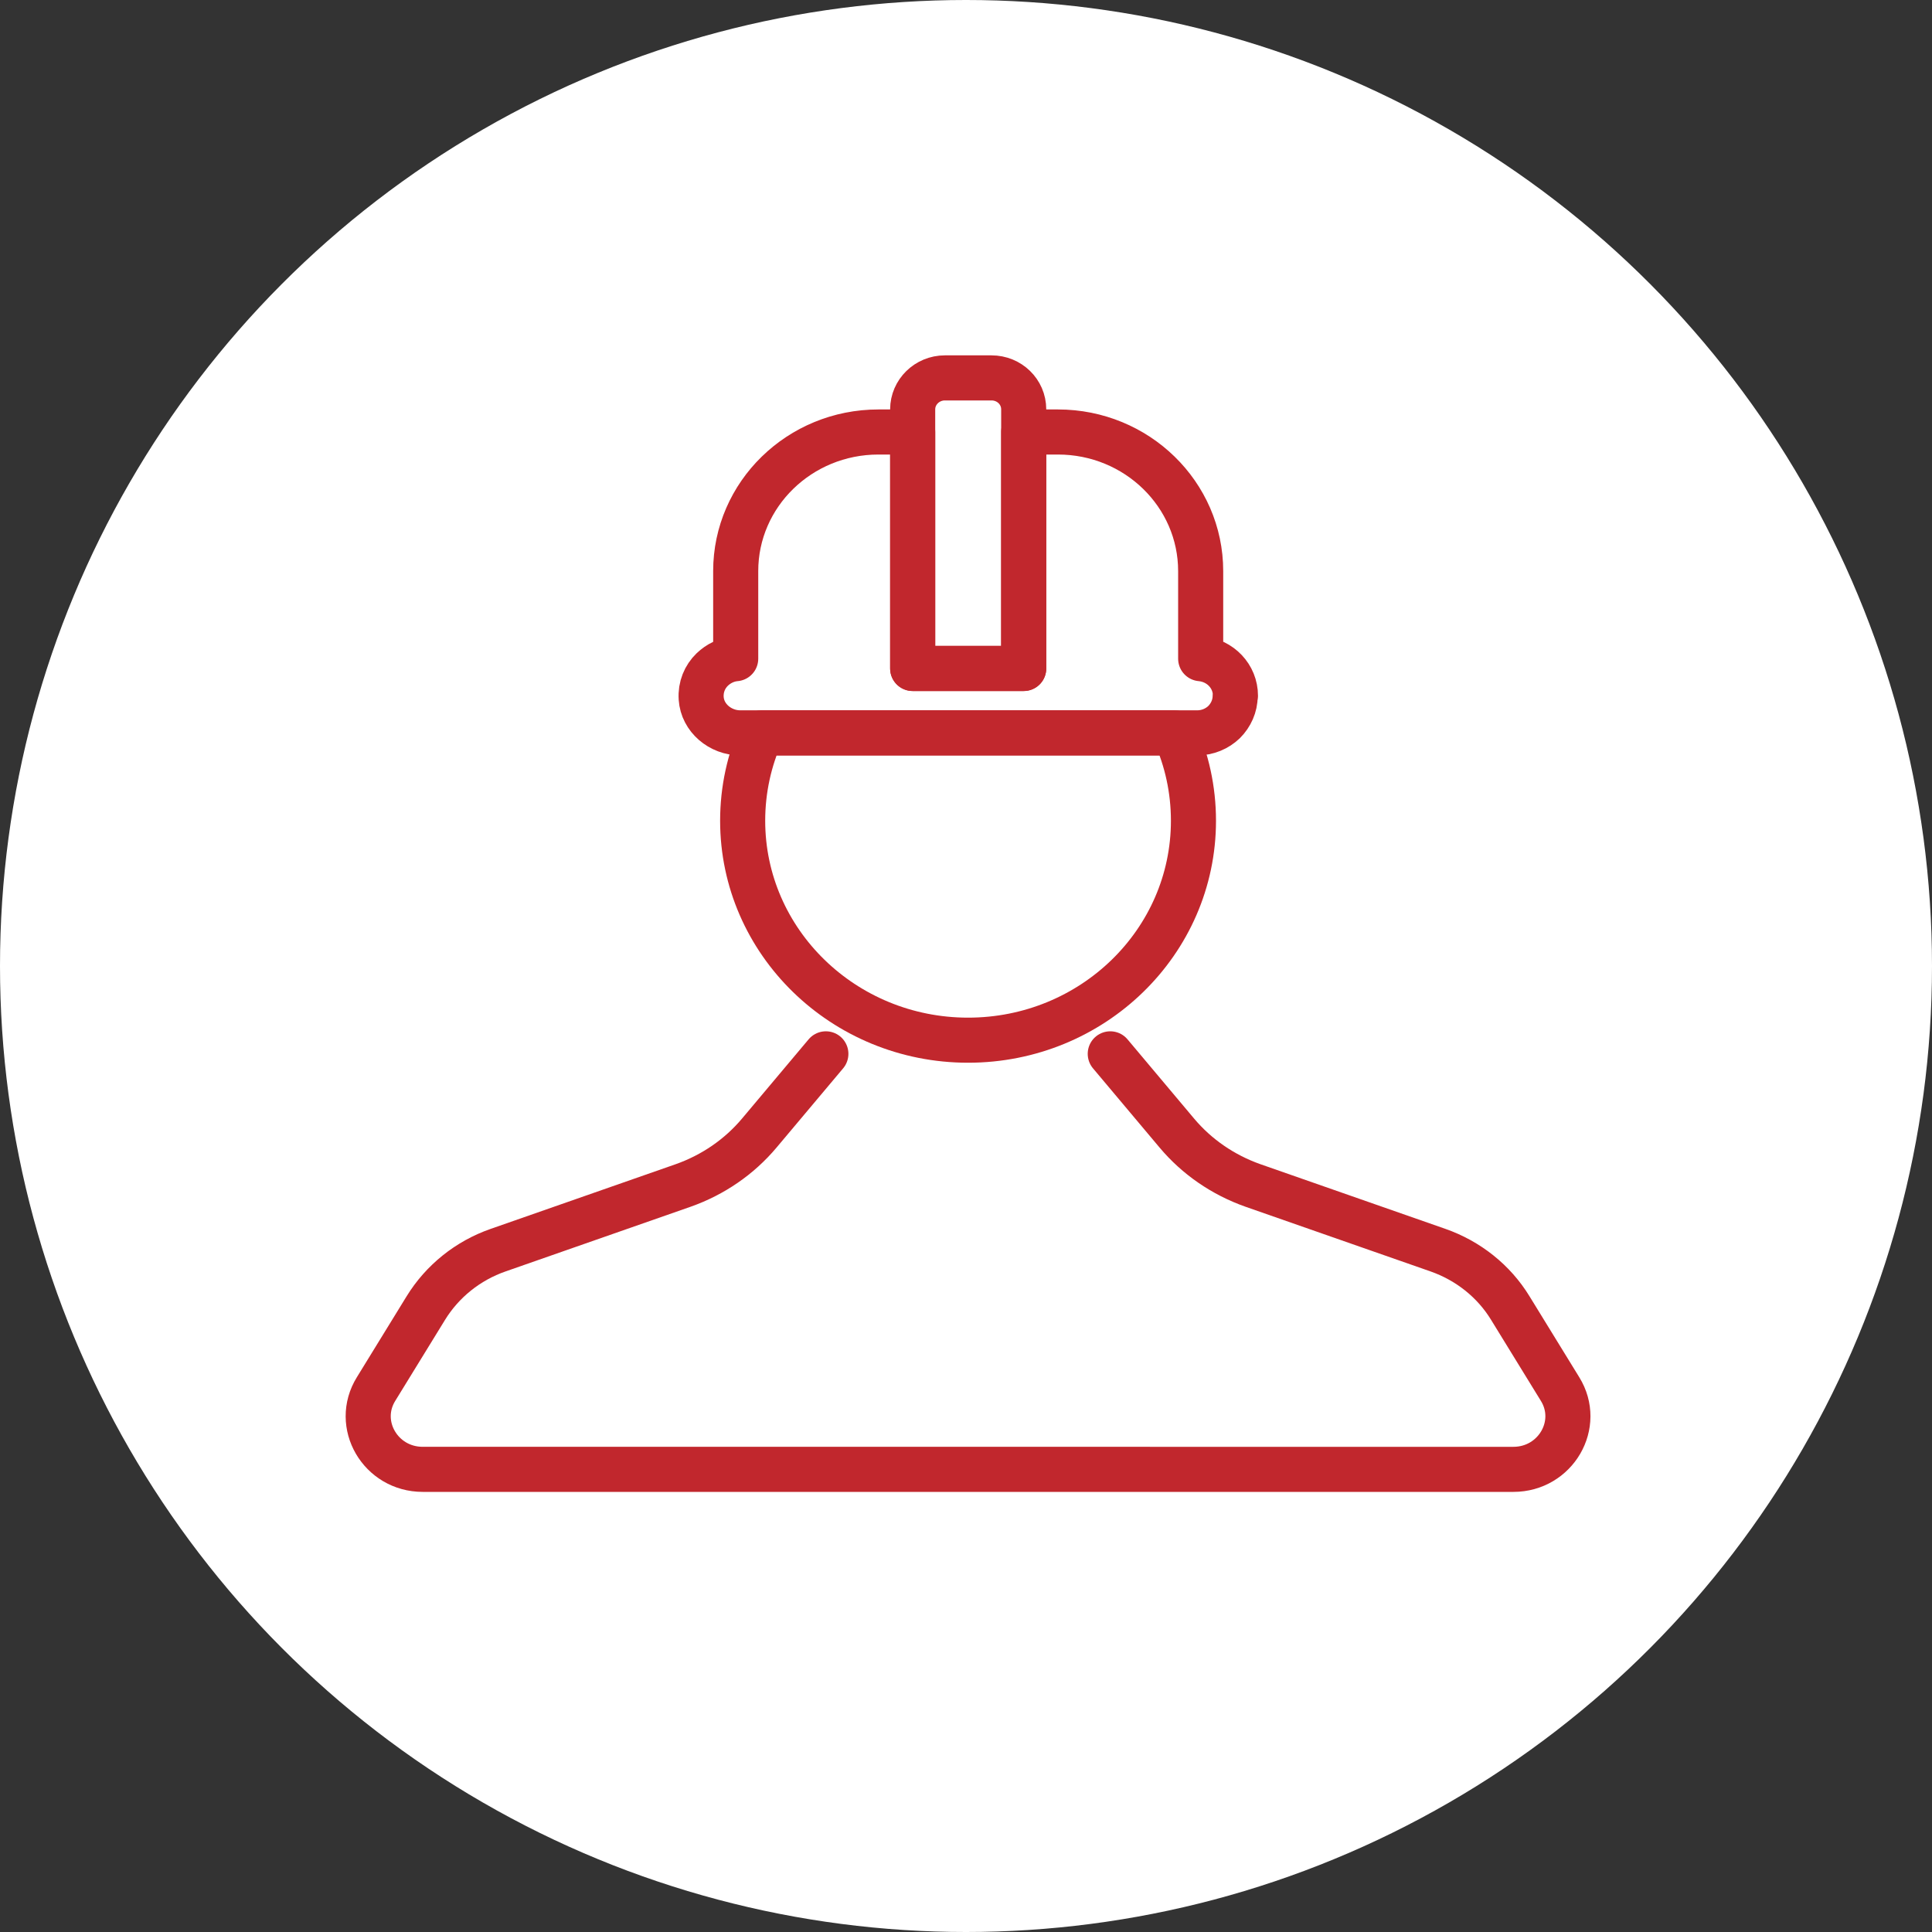
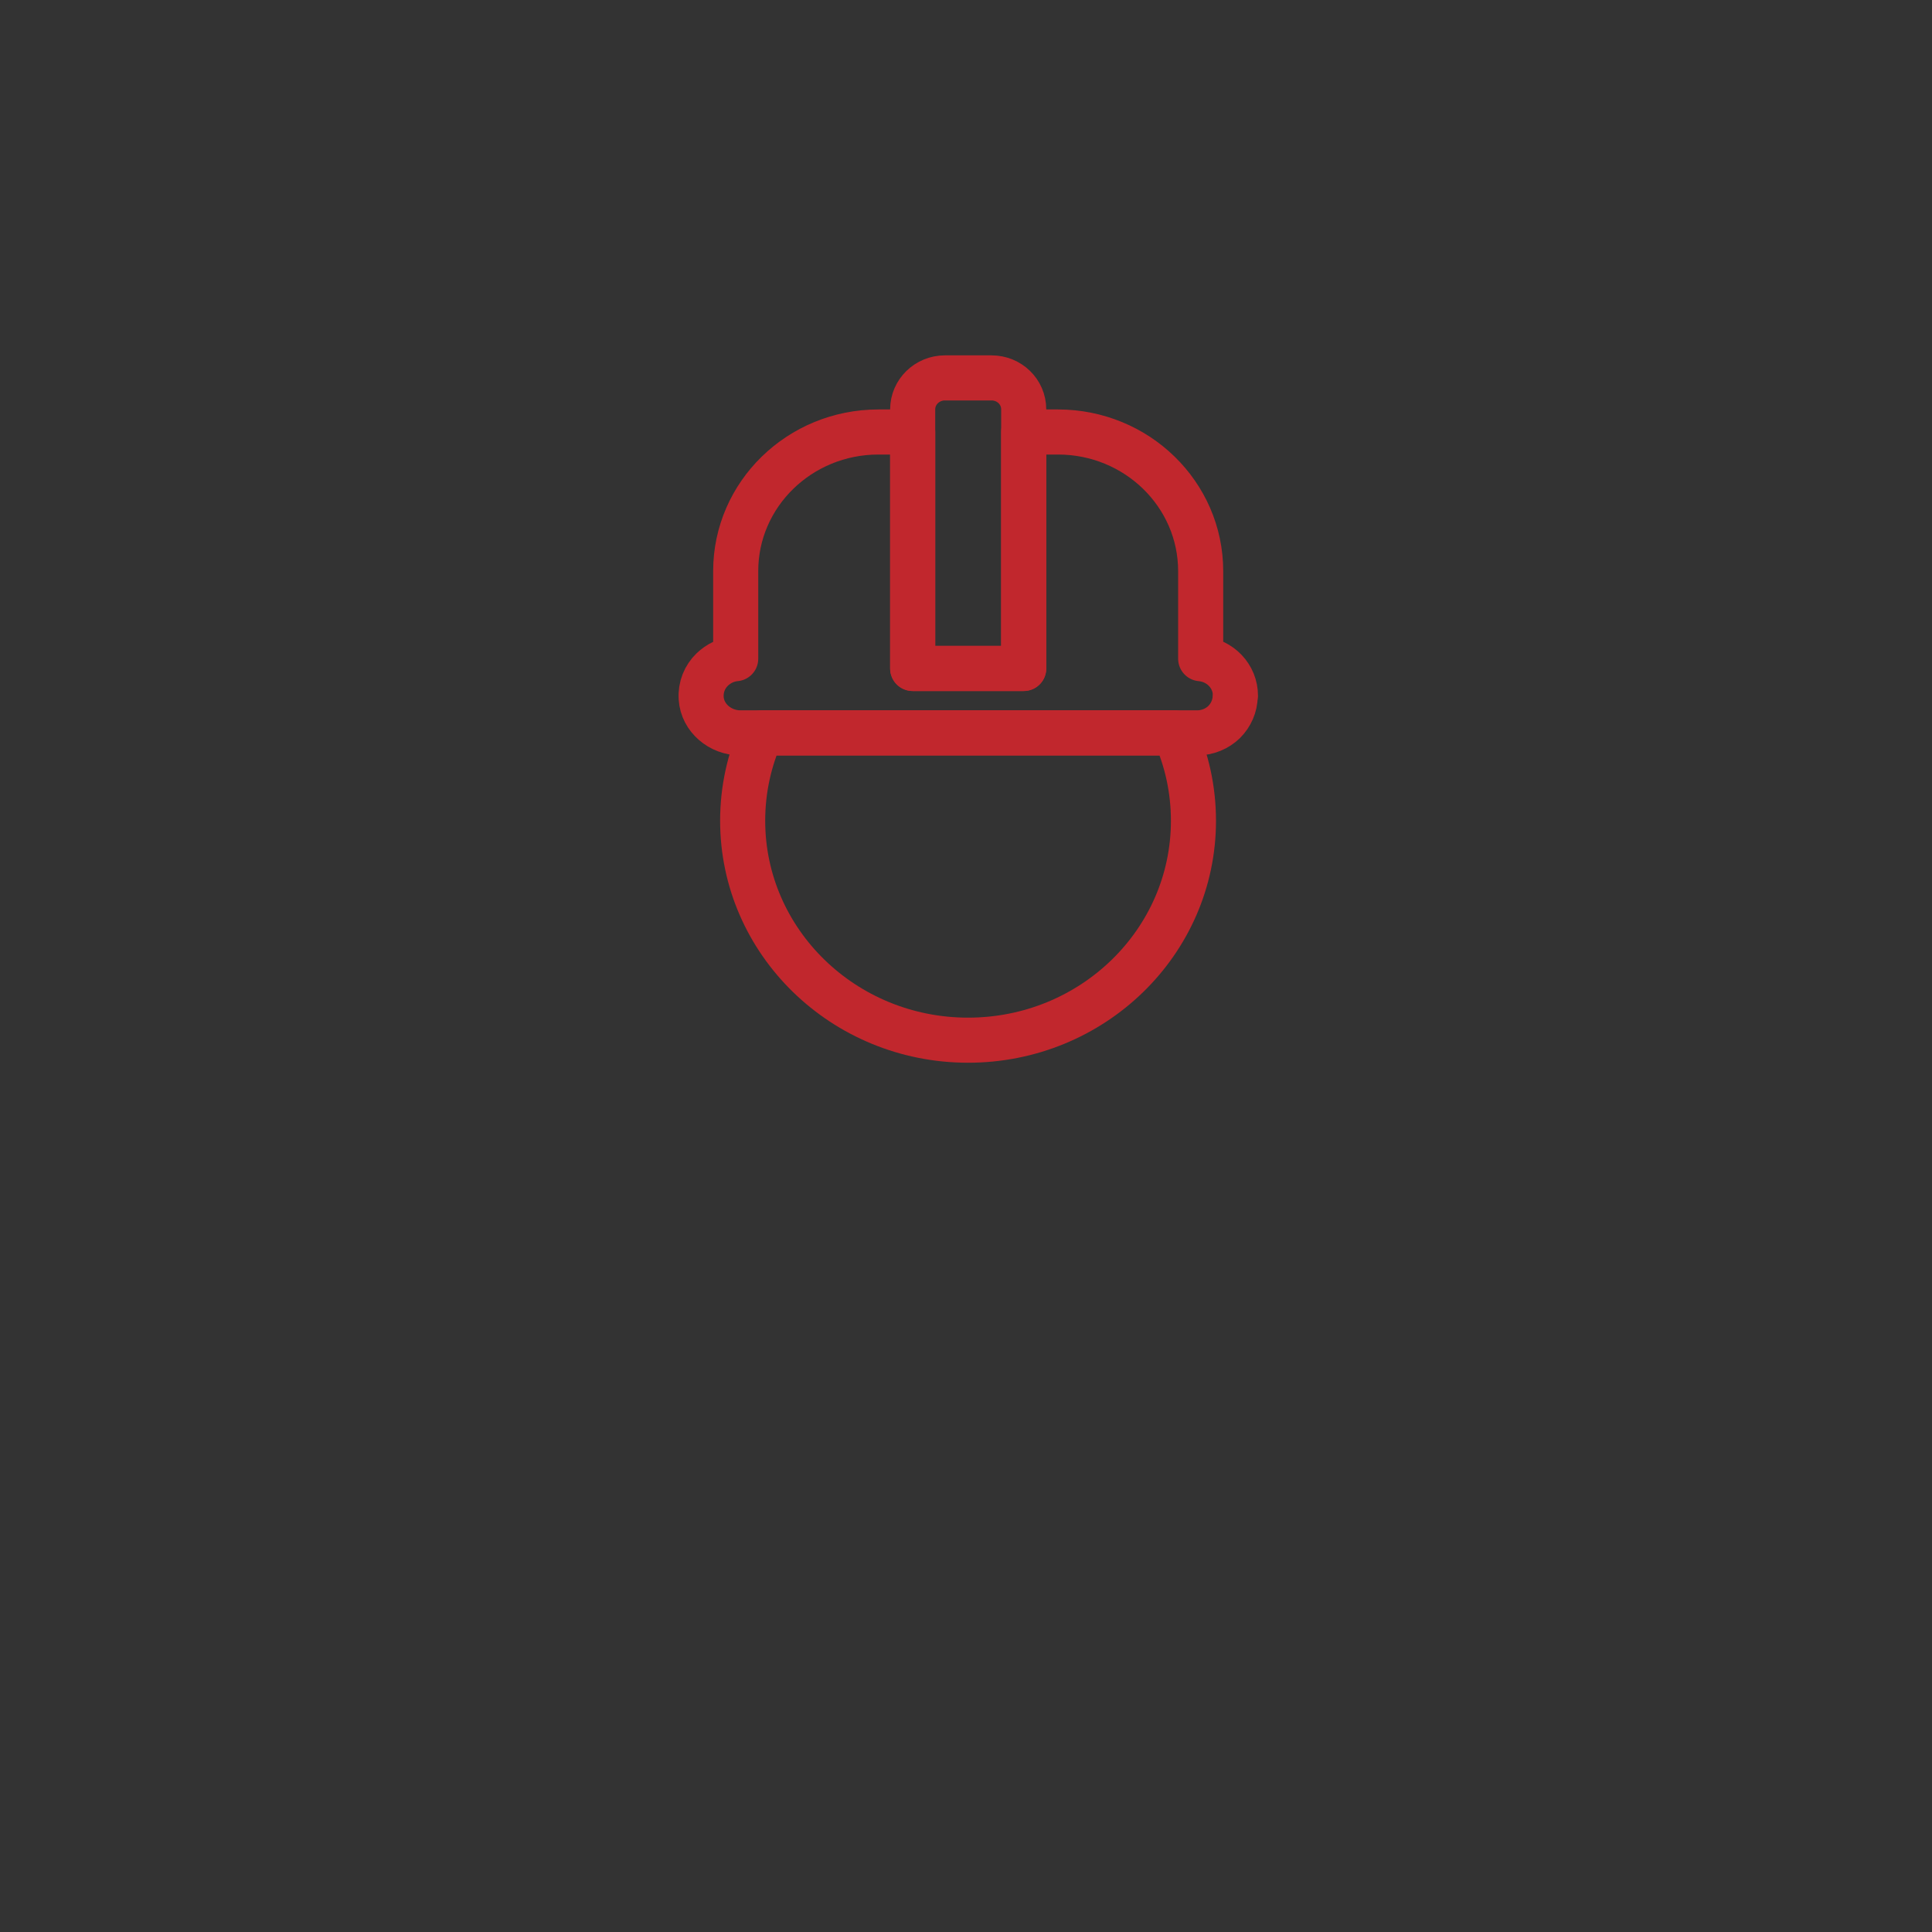
<svg xmlns="http://www.w3.org/2000/svg" id="_レイヤー_2" data-name="レイヤー 2" viewBox="0 0 75 75">
  <rect x="0" y="0" width="75" height="75" fill="#333333" stroke="none" />
  <defs>
    <style>
      .cls-1 {
        fill: #fff;
      }

      .cls-2 {
        fill: none;
        stroke: #c1272d;
        stroke-linecap: round;
        stroke-linejoin: round;
        stroke-width: 1.75px;
      }
    </style>
  </defs>
  <g id="layout">
    <g>
-       <circle class="cls-1" cx="37.5" cy="37.5" r="37.5" />
      <g>
        <path class="cls-2" d="m47.95,27.01c0,.4-.17.76-.43,1.02-.27.26-.64.42-1.05.42h-17.73c-.78,0-1.47-.58-1.52-1.34-.03-.44.14-.84.43-1.12.24-.23.56-.39.91-.42v-3.4c0-2.98,2.48-5.4,5.54-5.4h1.33v9.18h4.31v-9.18h1.33c3.06,0,5.54,2.42,5.54,5.4v3.4c.76.07,1.35.68,1.35,1.44Z" />
        <path class="cls-2" d="m46.33,31.86c0,4.71-3.92,8.52-8.75,8.52s-8.75-3.82-8.75-8.52c0-1.21.26-2.37.73-3.41h16.04c.47,1.04.73,2.2.73,3.41Z" />
        <path class="cls-2" d="m39.74,15.89v10.06h-4.31v-10.06c0-.67.56-1.22,1.25-1.22h1.81c.69,0,1.25.54,1.25,1.22Z" />
-         <path class="cls-2" d="m43.1,40.91l2.58,3.07c.78.93,1.8,1.63,2.96,2.04l7.18,2.51c1.17.41,2.17,1.2,2.81,2.25l1.93,3.14c.85,1.37-.17,3.12-1.81,3.12H16.41c-1.64,0-2.66-1.75-1.81-3.12l1.93-3.14c.64-1.04,1.63-1.84,2.81-2.25l7.18-2.51c1.16-.41,2.18-1.11,2.96-2.04l2.58-3.07" />
      </g>
    </g>
  </g>
</svg>